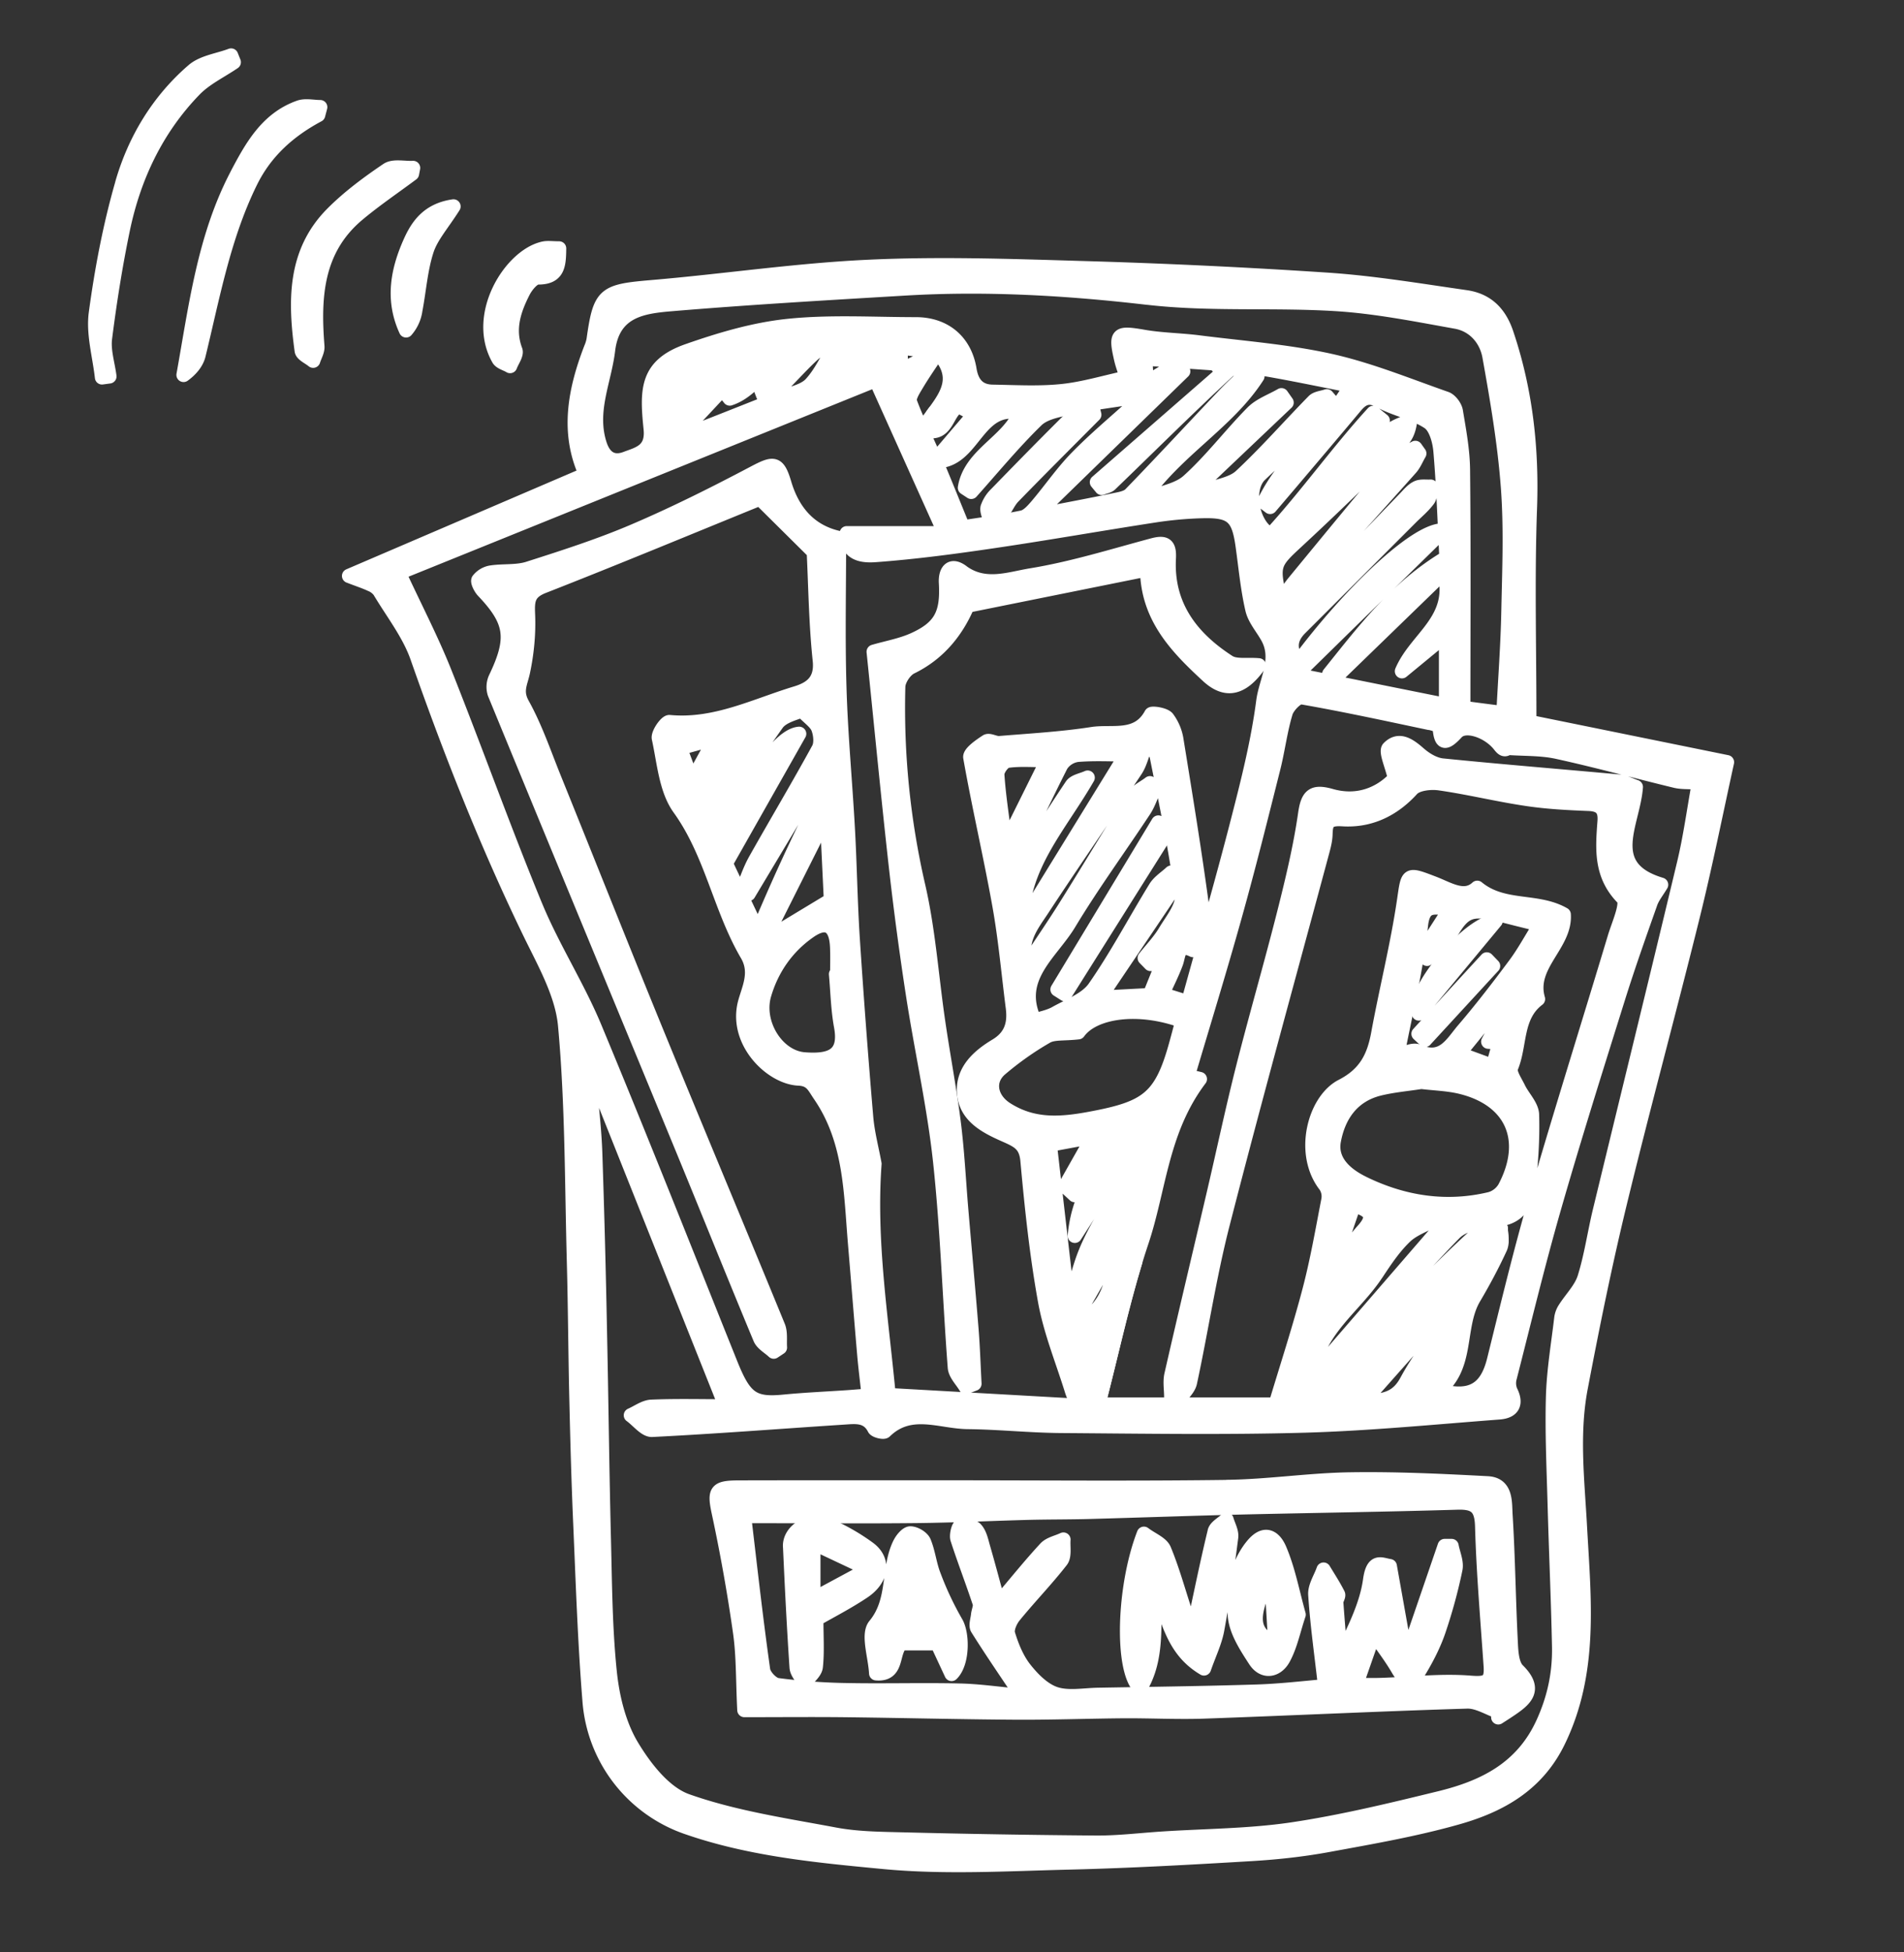
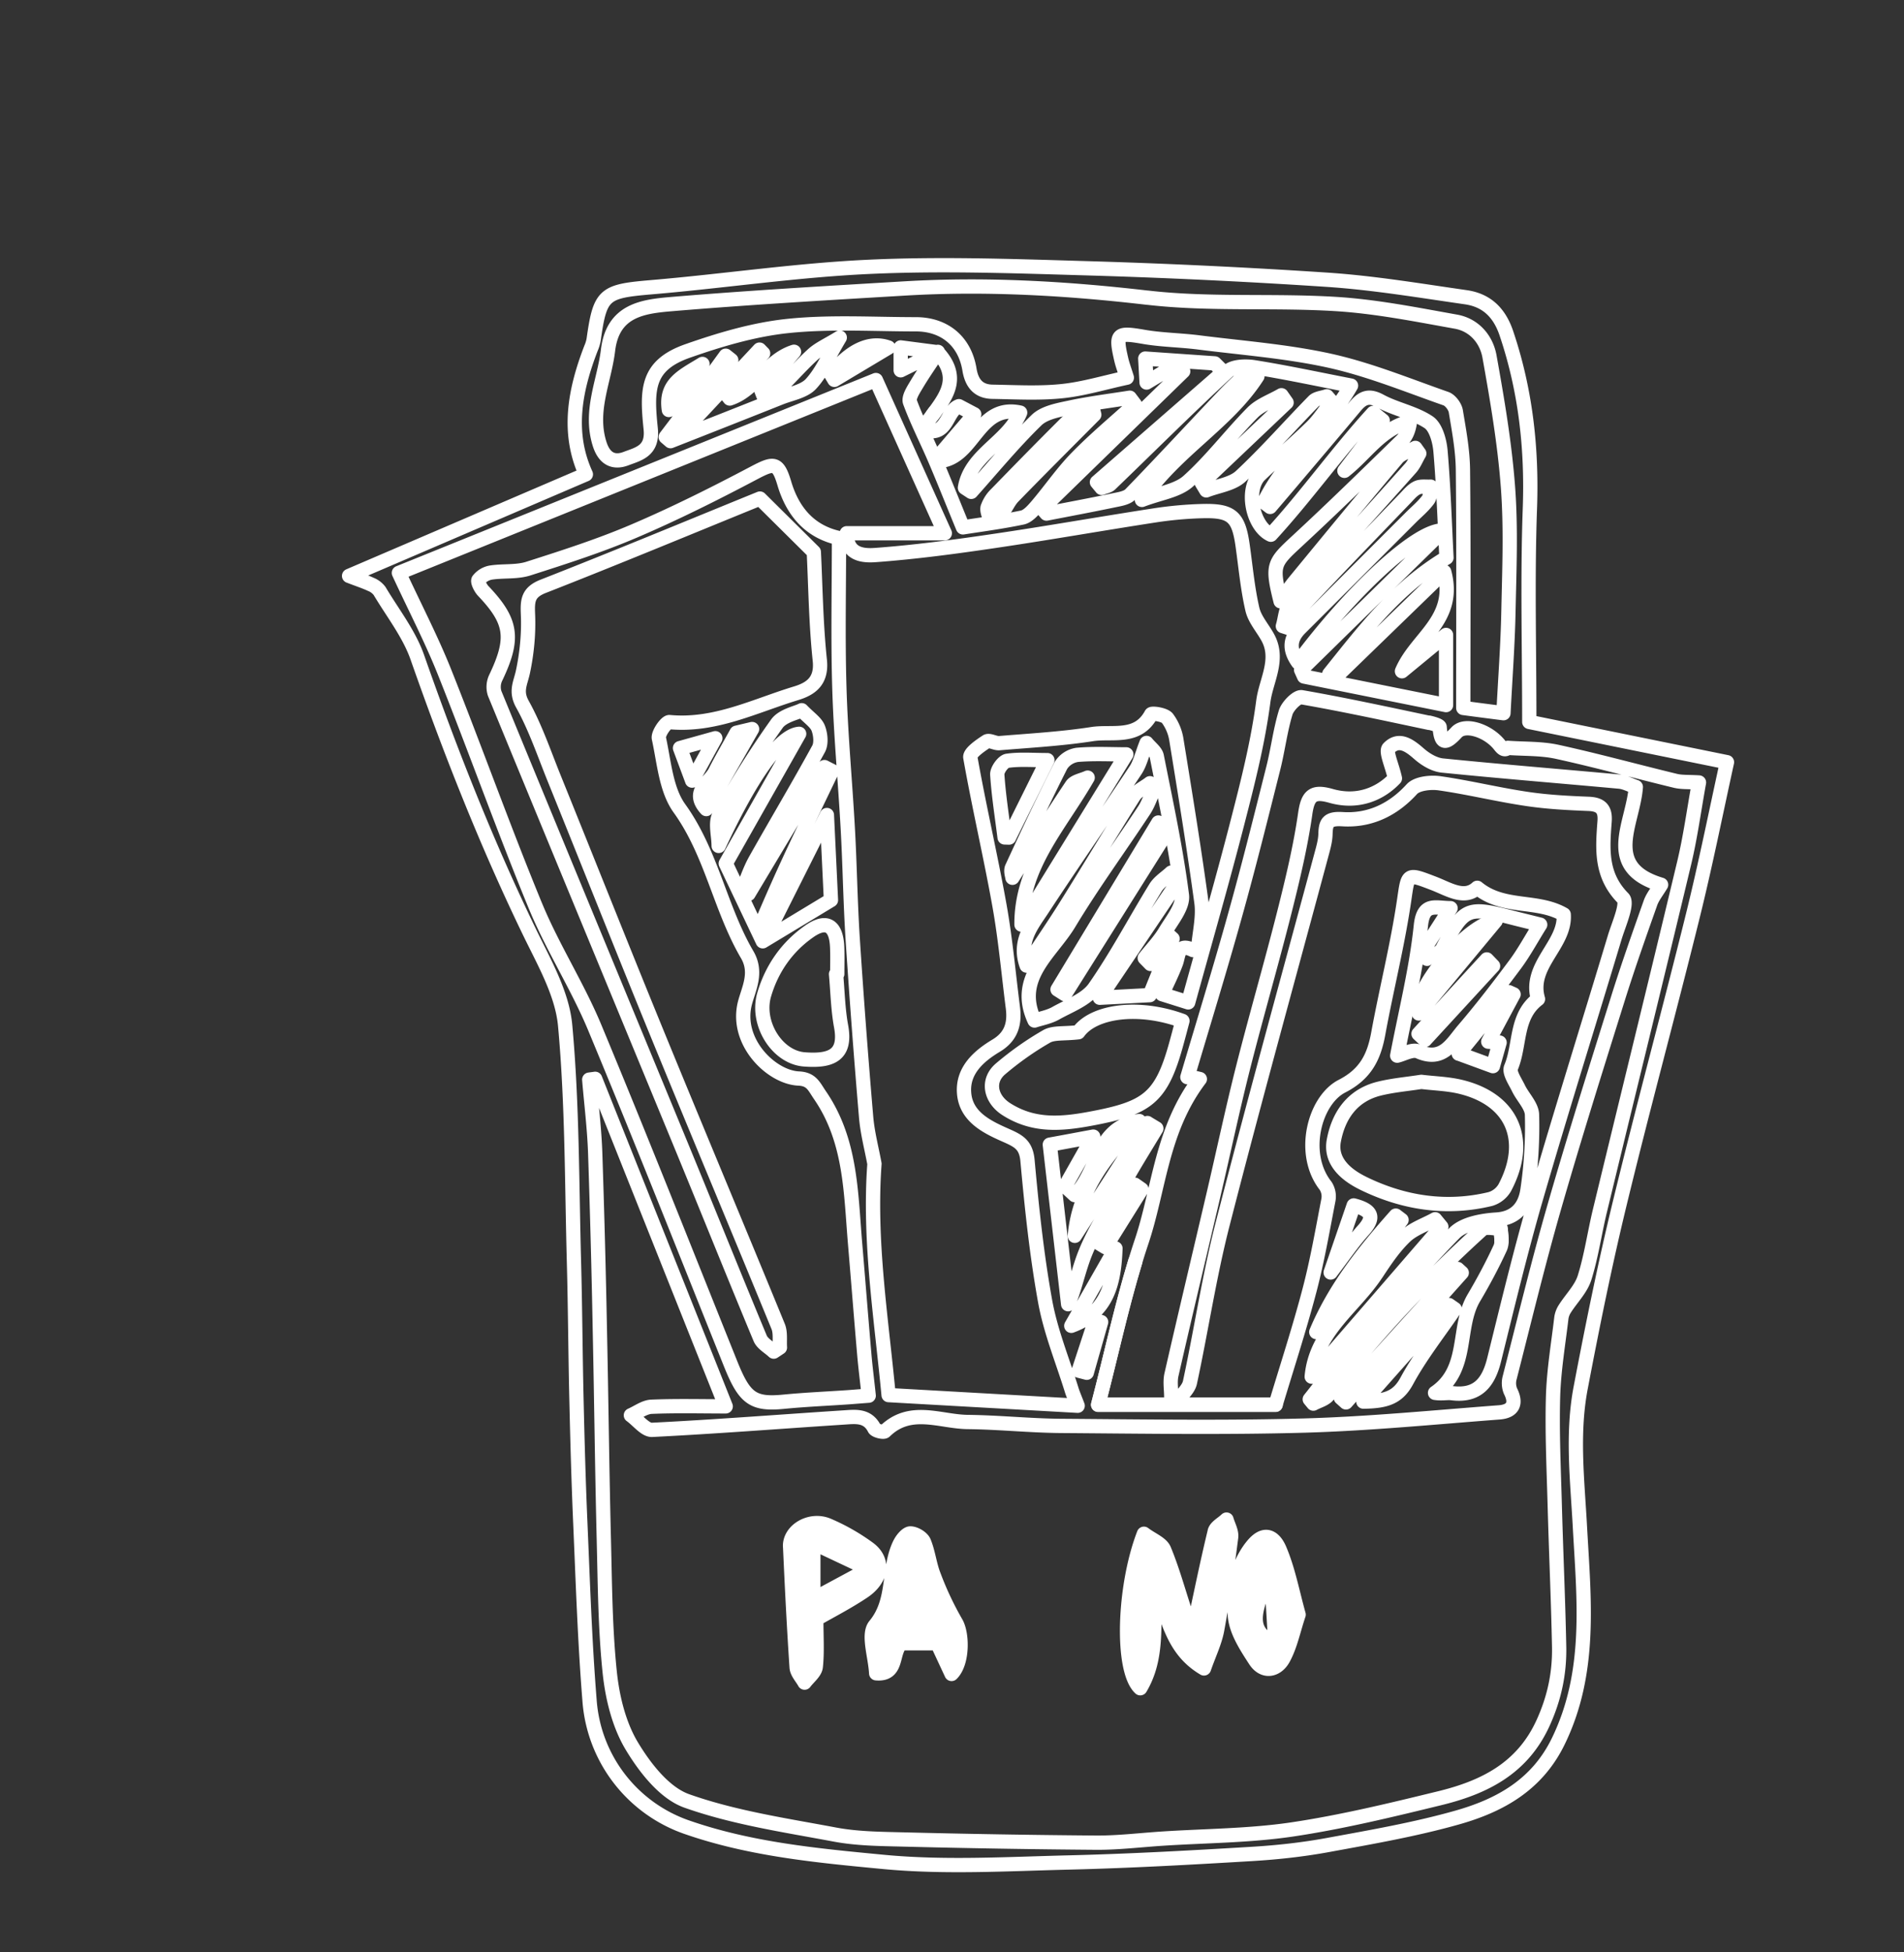
<svg xmlns="http://www.w3.org/2000/svg" width="40" height="41" fill="none">
  <rect width="100%" height="100%" fill="#333333" stroke="none" />
-   <path fill="#fff" d="m31.477 25.796.053.001-.053-.001Z" />
-   <path stroke="#fff" stroke-linejoin="round" stroke-miterlimit="10" stroke-width=".3" d="m31.53 25.797-.053-.001.053.001Zm0 0Z" />
  <path fill="#fff" stroke="#fff" stroke-linejoin="round" stroke-miterlimit="10" stroke-width=".3" d="M23.85 26.488c-.3.99-.517 2.008-.78 3.01H26.8h-3.728c.262-1.002.479-2.02.78-3.01ZM31.54 25.954l-.009-.105.009.105ZM31.544 26.058c0-.034-.002-.069-.005-.104.003.035.006.07.005.104ZM19.633 8.657l-.041.056c.013-.02.028-.038.041-.056Z" />
-   <path fill="#fff" d="m19.697 7.397.002.001-.002-.001h-.007.007Z" />
  <path stroke="#fff" stroke-linejoin="round" stroke-miterlimit="10" stroke-width=".3" d="m19.697 7.397.002.001-.002-.001Zm0 0 .008-.008m-.008.008h-.007.007Z" />
-   <path fill="#fff" d="M13.704 6.03c-1.015.086-1.095.133-1.231 1.1a.79.79 0 0 1-.054.179c-.341.881-.512 1.772-.11 2.652l-4.974 2.133c.203.078.333.12.455.177a.426.426 0 0 1 .185.139c.274.46.62.898.794 1.395.688 1.963 1.448 3.893 2.355 5.767.306.633.689 1.292.75 1.965.151 1.646.14 3.308.185 4.963.026.968.03 1.938.053 2.907.02.87.044 1.74.082 2.61.053 1.23.093 2.46.192 3.686a3.05 3.05 0 0 0 2.023 2.661c1.342.471 2.757.603 4.151.736 1.29.123 2.6.043 3.9.012 1.275-.031 2.548-.102 3.822-.178.541-.032 1.085-.091 1.618-.189.914-.168 1.834-.327 2.726-.58.887-.253 1.664-.681 2.11-1.594.71-1.455.54-2.984.457-4.5-.053-.98-.17-1.959.016-2.93.247-1.298.51-2.594.822-3.878.49-2.018 1.036-4.02 1.535-6.036.267-1.08.485-2.173.716-3.221l-4.153-.845c0-1.543-.04-3.008.012-4.468.047-1.27-.088-2.495-.495-3.699-.148-.434-.418-.69-.85-.752-.969-.139-1.937-.302-2.911-.367a137.707 137.707 0 0 0-5.21-.246c-1.474-.044-2.954-.094-4.426-.025-1.518.07-3.028.297-4.545.426Zm-2.455 12.994c-.668-1.622-1.258-3.277-1.908-4.908-.273-.685-.616-1.343-.96-2.085l10.021-4.05 1.448 3.217h-2.06c-.007.471.375.475.615.457.83-.062 1.656-.172 2.48-.294 1.122-.165 2.238-.363 3.357-.535a7.95 7.95 0 0 1 1.024-.093c.616-.015.756.118.841.725.063.446.103.897.204 1.334.048.213.216.396.325.596.251.46-.036.9-.094 1.334-.11.847-.321 1.685-.535 2.515-.327 1.274-.693 2.538-1.044 3.813l-.547-.172c.096-.212.204-.424.288-.646.066-.175.038-.438.36-.281.017.008.112-.079.117-.127.031-.29.098-.59.06-.873-.155-1.138-.34-2.27-.524-3.404a1.023 1.023 0 0 0-.193-.466c-.061-.076-.322-.111-.338-.081-.287.53-.815.35-1.24.416-.646.1-1.3.136-1.95.19-.09.008-.211-.072-.268-.035-.136.088-.358.242-.342.334.184 1.04.426 2.07.612 3.109.127.71.19 1.43.282 2.147.043.337-.033.607-.352.798-.372.223-.709.526-.673.994.037.5.482.714.874.887.264.117.427.195.458.53.09.99.194 1.983.371 2.96.116.637.369 1.25.561 1.871.022.07.052.136.122.32l-3.972-.224c-.153-1.62-.416-3.234-.297-4.856-.06-.326-.147-.65-.175-.979a192.98 192.98 0 0 1-.282-3.743c-.05-.77-.06-1.543-.103-2.313-.054-.985-.148-1.968-.177-2.953-.032-1.044-.008-2.089-.008-3.153-.579-.126-.961-.52-1.147-1.144-.136-.46-.225-.443-.648-.22-.82.433-1.653.85-2.507 1.215-.722.309-1.475.55-2.225.79-.246.078-.526.043-.786.083a.428.428 0 0 0-.26.154c-.026.036.042.172.099.232.608.639.658.996.26 1.828a.447.447 0 0 0-.02.324c1.297 3.154 2.603 6.304 3.903 9.456.561 1.36 1.109 2.728 1.675 4.087.047.113.188.187.285.279l.13-.086c-.01-.148.016-.311-.037-.442-.845-2.06-1.707-4.112-2.551-6.172-.728-1.777-1.435-3.56-2.155-5.34-.212-.524-.394-1.066-.667-1.557-.15-.27-.042-.435.009-.669.085-.395.125-.81.108-1.213-.013-.296-.002-.467.323-.594 1.543-.604 3.072-1.24 4.55-1.841l1.132 1.122c.035.706.044 1.495.126 2.275.045.43-.182.596-.499.692-.87.264-1.703.695-2.66.605-.068-.006-.243.242-.222.34.11.502.149 1.08.432 1.472.679.943.852 2.096 1.422 3.07.22.374.035.711-.045 1.014-.213.812.547 1.562 1.127 1.589.272.012.32.163.451.354.653.954.644 2.048.736 3.124.065.77.125 1.54.192 2.31.023.277.06.554.093.872l-.426.033c-.452.031-.904.05-1.356.094-.645.063-.824-.063-1.115-.786-.948-2.361-1.883-4.728-2.861-7.077-.364-.872-.884-1.677-1.244-2.55v.001ZM15.246 7.47l.117.093-.91.996-.06.082-.03.04-.145.313.098.102 1.64-1.754c.026.026.05.053.076.078l-.78.85.079.099c.544-.179.777-.8 1.35-.982l-.687.81.04.104c.092-.026.21-.025.273-.084.263-.248.5-.526.766-.77.137-.126.318-.203.569-.358-.24.4-.378.727-.604.972-.146.159-.42.203-.639.29-.77.306-1.54.61-2.312.913a10.93 10.93 0 0 0-.101-.087c.126-.165.25-.33.377-.495l.022-.048.069-.075.792-1.089Zm-1.194 1.14c-.082-.55.272-.702.706-.967l-.706.966Zm5.651-1.22-.005.008c.458.495.222.872-.065 1.26a2.503 2.503 0 0 1-.041.056l-.044.06c-.06.079-.118.16-.17.243.538.195.488-.381.767-.486l.322.17-.74.869.097.099c.648-.14.756-1.191 1.607-1.003-.254.617-1.046.882-1.159 1.577.044.029.088.057.131.087.454-.506.886-1.032 1.37-1.504.163-.159.451-.212.692-.263.419-.09.846-.143 1.27-.21l.106.14c-.409.371-.835.725-1.22 1.12-.303.31-.55.674-.833 1.006-.086.1-.194.225-.31.25-.45.094-.907.153-1.248.207-.214-.522-.394-.974-.585-1.421-.173-.405-.376-.799-.528-1.212-.034-.094.072-.255.14-.37.137-.23.292-.45.44-.673l-.002-.002h-.006l-.767.38v-.48l.767.1.014-.008Zm4.385.643-.028-.503 1.46.101.181.18-2.656 2.315.099.12c.062-.026.14-.036.184-.08.82-.79 1.626-1.594 2.462-2.367.117-.108.38-.116.564-.086.67.107 1.334.25 2.029.385-.52.907-1.39 1.53-1.827 2.45l.127.097.403-.473c.464-.548.93-1.095 1.39-1.645.15-.177.283-.234.52-.106.324.176.714.244 1.017.446.154.103.232.396.25.61.065.764.089 1.532.125 2.234-1.061.635-1.747 1.553-2.462 2.442l.096.104 2.319-2.248c.27 1.006-.587 1.377-.888 2.087l.926-.762v1.473l-2.982-.6-.063-.14 2.987-2.927c-.554-.03-1.964 1.31-3.05 2.771-.19-.265-.184-.495.046-.723.775-.772 1.549-1.547 2.323-2.321.123-.123.26-.235.362-.373.05-.067.038-.18.055-.274-.098.006-.207-.015-.288.025-.095.045-.17.138-.246.217-.712.74-1.427 1.478-2.13 2.227-.134.142-.219.33-.326.497l-.116-.037c.05-.166.055-.372.16-.492.83-.95 1.682-1.883 2.523-2.826.077-.087.122-.205.183-.308l-.083-.117c-.13.07-.296.111-.384.216-.73.861-1.445 1.734-2.162 2.605-.09.109-.164.23-.285.4-.188-.757-.153-.8.33-1.248.753-.696 1.485-1.412 2.219-2.128.097-.095.148-.237.17-.4-.613.154-.916.672-1.378 1.036l.804-1.056a44.187 44.187 0 0 0-.198-.16c-.75.82-1.396 1.734-2.152 2.558-.384-.176-.544-.954-.228-1.258.355-.341.733-.658 1.085-1.002.16-.156.282-.352.421-.53-.033-.04-.067-.078-.101-.117-.094.033-.215.04-.277.103-.513.523-.997 1.077-1.532 1.576-.178.166-.48.202-.724.297l-.093-.154 1.78-1.69-.108-.154c-.204.119-.445.201-.606.363-.463.468-.863 1.001-1.35 1.44-.229.206-.603.252-.975.395.709-1.045 1.796-1.615 2.426-2.596l-.142-.141c-.185.18-.376.353-.554.54-.657.692-1.306 1.393-1.97 2.078-.08.083-.236.103-.361.13-.467.097-.936.185-1.404.276l-.09-.103 2.962-2.884-.115-.158-.654.393Zm-5.423-.735-1.136.679-.072-.121c.415-.508.818-.694 1.208-.558Zm5.44 16.287.188.113c-.21.35-.427.696-.628 1.05-.327.576-.724 1.13-.932 1.748-.107.316-.182.646-.293.892l-.385-3.35c.33-.06.61-.113.912-.169l-.59 1.042.201.186c.505-.488.453-1.436 1.355-1.555-.67.704-1.265 1.406-1.353 2.41l1.525-2.368Zm-.264 1.294.14.098-.758 1.213-.146-.089.764-1.221Zm-1.335 2.963.928-1.624c-.026.693-.15 1.338-.928 1.624Zm.504-.118.123.039-.302 1.065-.169-.044.348-1.06Zm-1.868-4.431c-.333-.212-.416-.596-.123-.846.3-.255.627-.487.968-.682.147-.085.36-.052.667-.088.315-.44 1.252-.58 2.187-.238-.042.158-.084.318-.128.477-.315 1.15-.615 1.356-1.809 1.578-.634.118-1.202.156-1.762-.201Zm1.038-2.015c-.146.081-.32.111-.446.153-.42-.9.348-1.412.728-2.044.488-.81 1.05-1.577 1.572-2.368.092-.139.144-.305.215-.459l-.09-.112c-.114.089-.267.155-.34.27-.478.754-.934 1.521-1.408 2.278-.261.418-.542.826-.843 1.282-.18-.5.1-.839.319-1.17.646-.985 1.319-1.954 1.971-2.936.092-.14.128-.314.229-.57.079.098.195.18.215.279.193.97.402 1.938.528 2.917.031.238-.208.524-.353.768-.119.198-.284.369-.428.552l.122.125.388-.598.075.068-.48 1.185-1.049.055 1.672-2.48-.171-.148c-.112.105-.253.191-.33.316-.43.699-.813 1.43-1.28 2.1-.174.249-.531.377-.817.537Zm.336-4.782c-.429.64-.837 1.295-1.246 1.937-.003-.035-.043-.142-.009-.215.333-.72.67-1.44 1.029-2.147a.49.49 0 0 1 .344-.219c.351-.03.707-.01 1.028-.01l-2.202 3.575c-.007-1.229.8-2.063 1.39-3.087-.114.053-.274.076-.334.166Zm-1.318 1.093-.093-.003c-.055-.44-.125-.878-.154-1.319-.007-.096.123-.277.21-.29.26-.038.533-.014.843-.014l-.807 1.626h.001Zm-6.1.175c0-.22-.08-.485.014-.652.368-.658.77-1.3 1.208-1.913.12-.17.405-.224.523-.284.158.164.297.252.346.375.05.128.07.322.009.435-.431.788-.892 1.56-1.332 2.342-.114.204-.186.43-.279.647l.138.058 1.595-2.663.159.081c-.282.59-.569 1.176-.845 1.768-.209.449-.41.902-.604 1.358-.035.084-.014.192.08.313l1.262-2.513.085 1.786-1.433.865-.777-1.634 1.542-2.723c-.408.032-1.02.914-1.691 2.354Zm-.073-1.559c.128-.255.274-.502.449-.818l.326-.077-.962 1.68c-.334-.369.066-.545.187-.785Zm-.485.187-.254-.682.742-.207-.488.89v-.001Zm2.456 3.17c.363-.256.571-.136.591.325.008.19.002.379.002.567l-.025.003c.033.365.04.736.106 1.095.111.604-.2.74-.775.695-.575-.046-1.017-.763-.84-1.362.158-.538.474-.996.941-1.323Zm13.028-4.386c.08.018.218.057.221.093.027.366.124.36.355.11.18-.196.668-.034.906.27.048.06.096.12.172.056.347.025.703.01 1.039.084.831.182 1.653.408 2.48.608.135.033.279.021.496.035-.105.58-.18 1.14-.31 1.686-.583 2.438-1.182 4.873-1.772 7.31-.113.466-.179.948-.322 1.404-.075.238-.276.434-.415.653a.483.483 0 0 0-.072.191c-.065.55-.159 1.1-.175 1.653-.021.75.014 1.502.035 2.251.027 1.001.073 2.002.093 3.003.01.557-.1 1.08-.34 1.605-.439.958-1.247 1.35-2.175 1.576-1.026.25-2.056.5-3.098.655-.901.133-1.822.133-2.734.193-.46.03-.92.087-1.381.084a230 230 0 0 1-4.094-.068c-.468-.011-.942-.017-1.398-.103-1.045-.196-2.112-.353-3.106-.705-.469-.166-.878-.692-1.155-1.152-.267-.443-.405-1.003-.462-1.526-.098-.926-.103-1.862-.126-2.795-.037-1.454-.052-2.91-.083-4.363a255.191 255.191 0 0 0-.099-3.774c-.018-.514-.082-1.026-.125-1.538.041-.006.083-.01.124-.017l2.743 6.879c-.518 0-1.04-.014-1.561.008-.146.007-.287.116-.431.179.149.107.302.313.445.306 1.344-.067 2.687-.173 4.03-.26.237-.015.495-.054.64.232.025.047.192.087.222.057.533-.52 1.157-.2 1.741-.194.654.007 1.306.077 1.959.082 1.703.012 3.408.04 5.11-.007 1.367-.039 2.73-.174 4.095-.277.276-.021.376-.172.237-.447a.44.44 0 0 1-.016-.285c.303-1.185.59-2.375.927-3.549.423-1.473.884-2.934 1.342-4.396.212-.679.45-1.35.687-2.02.044-.126.135-.236.224-.384-1.234-.369-.587-1.278-.531-2.052-.115-.039-.227-.102-.345-.113-1.239-.114-2.48-.213-3.717-.338-.172-.017-.355-.127-.489-.244-.204-.179-.422-.34-.638-.123-.072.072.065.353.128.636-.308.325-.777.53-1.345.368-.373-.105-.485-.014-.54.378-.1.696-.266 1.385-.438 2.068-.276 1.092-.591 2.173-.868 3.265-.224.884-.412 1.777-.62 2.665-.295 1.26-.596 2.52-.884 3.782-.033.147-.004.308-.004.462.044.028.088.054.133.081.09-.127.23-.243.26-.383.238-1.106.405-2.229.686-3.323.675-2.63 1.401-5.247 2.106-7.869.027-.104.052-.213.055-.32.006-.243.049-.336.36-.316.563.035 1.054-.191 1.454-.63.11-.121.394-.151.583-.124.611.087 1.213.236 1.825.327.43.065.87.088 1.306.105.258.01.355.114.336.367-.043.575-.09 1.129.388 1.613.108.11-.09.544-.174.821-.549 1.825-1.122 3.642-1.653 5.472-.326 1.123-.6 2.263-.881 3.399-.119.482-.35.773-.892.703-.098-.012-.202.016-.35-.006.728-.496.445-1.372.817-1.998.201-.34.388-.69.553-1.048a.337.337 0 0 0 .026-.14 1.35 1.35 0 0 0-.005-.105l-.009-.106-.002-.052-.052-.001c-.125-.008-.273-.041-.34.017a27.386 27.386 0 0 0-3.235 3.483c-.068.086-.205.119-.31.176l-.075-.091c.265-.332.517-.675.796-.995.736-.841 1.46-1.694 2.241-2.493.194-.198.58-.267.883-.286.424-.026.602-.288.652-.61a9.011 9.011 0 0 0 .097-1.589c-.004-.189-.194-.37-.286-.562-.068-.141-.199-.328-.155-.432.2-.475.088-1.077.567-1.438-.208-.71.583-1.137.54-1.776-.563-.324-1.267-.108-1.816-.56-.273.253-.602.027-.92-.094-.57-.218-.532-.208-.62.381-.138.93-.37 1.847-.54 2.774-.09.492-.266.85-.763 1.105-.579.297-.873 1.42-.343 2.092a.409.409 0 0 1 .059.296c-.124.64-.235 1.283-.401 1.912-.212.804-.471 1.596-.71 2.392H23.07c.262-1.003.479-2.021.78-3.01.043-.142.088-.283.135-.423.37-1.108.413-2.34 1.222-3.409.005.002-.055-.015-.117-.026-.045-.008-.091-.01-.145-.014.337-1.137.684-2.261 1-3.395.287-1.025.544-2.058.804-3.09.098-.388.145-.791.261-1.173.041-.134.241-.337.336-.32.897.156 1.787.35 2.678.538v-.004ZM28.276 29.45a17.42 17.42 0 0 1-.107-.096l2.452-2.706.088.08-2.432 2.722h-.001Zm2.164-2.044.122.085c-.34.5-.72.978-1.007 1.507-.188.348-.43.43-.913.436l1.798-2.028Zm-1.116-1.878.12.091-1.791 2.354c.394-.938 1.013-1.706 1.67-2.445Zm-1.369 1.194.484-1.408c.409.105.433.264.196.527-.221.246-.408.524-.68.88Zm.963.022c.179-.272.364-.549.597-.773.17-.165.42-.247.635-.366l.13.158-2.723 3.147c.086-.958.894-1.455 1.36-2.166Zm-.289-1.9c-.318-.157-.691-.437-.608-.888.098-.53.39-.956.956-1.095.284-.07.58-.095.883-.142.278.034.566.04.839.108 1.075.266 1.442 1.118.913 2.116a.522.522 0 0 1-.3.236c-.934.226-1.84.08-2.684-.335h.001Zm1.677-4.926c.443-.848.515-.888 1.41-.66.19.049.382.095.641.16-.188.3-.338.581-.526.834-.35.47-.708.936-1.089 1.38-.237.278-.432.677-.945.449-.122-.055-.32.06-.444.088.176-.925.403-1.82.497-2.728.052-.499.302-.37.624-.369-.224.35-.413.641-.601.933l.107.13c.112-.072.274-.116.327-.218v.001Zm.34 2.21 1.052-1.292.1.045-.532.994.238.019-.14.495-.718-.263v.001ZM24.108 6.251c1.31.152 2.648.051 3.968.134.842.053 1.678.221 2.511.37.385.069.64.37.705.732.163.909.319 1.824.388 2.743.065.863.028 1.734.01 2.601-.014.703-.067 1.405-.105 2.146-.282-.036-.548-.07-.844-.11 0-1.687.01-3.342-.007-4.997-.004-.413-.082-.826-.15-1.236-.017-.098-.116-.23-.207-.262-.803-.281-1.598-.608-2.425-.793-.904-.201-1.838-.27-2.76-.387-.386-.05-.78-.052-1.163-.118-.562-.097-.6-.072-.472.48.024.103.062.203.116.377-.471.101-.913.237-1.363.283-.482.05-.972.021-1.46.013-.295-.005-.436-.179-.483-.467-.098-.595-.524-.95-1.126-.95-.895 0-1.798-.057-2.684.035-.714.074-1.426.285-2.108.524-.862.302-.865.804-.779 1.633.049.47-.256.529-.519.629-.253.096-.455.012-.556-.314-.215-.691.1-1.311.179-1.964.102-.843.738-.917 1.344-.968 1.625-.136 3.254-.23 4.883-.327 1.707-.102 3.403-.004 5.107.194v-.001Z" />
  <path stroke="#fff" stroke-linejoin="round" stroke-miterlimit="10" stroke-width=".3" d="M19.69 7.396a.02.02 0 0 0 .005.001l.002.002c-.148.223-.303.444-.44.674-.068.114-.174.275-.14.37.152.412.355.806.528 1.211.191.447.37.899.585 1.421.341-.054.798-.113 1.248-.207.116-.025.224-.15.31-.25.282-.332.53-.696.833-1.006.385-.395.811-.749 1.22-1.12l-.106-.14c-.424.067-.851.12-1.27.21-.241.051-.53.104-.691.263-.485.472-.918.998-1.37 1.504l-.132-.087c.113-.695.905-.96 1.16-1.577-.852-.188-.96.864-1.608 1.003l-.097-.1.74-.868-.322-.17c-.28.105-.229.681-.768.486.053-.083.111-.164.17-.243l.045-.06.041-.056c.287-.388.523-.765.065-1.26l.005-.008-.014.007Zm0 0-.768.38v-.48l.767.1ZM13.703 6.03c-1.015.086-1.095.133-1.231 1.1a.79.79 0 0 1-.054.179c-.341.881-.512 1.772-.11 2.652l-4.974 2.133c.203.078.333.12.455.177a.426.426 0 0 1 .185.139c.274.46.62.898.794 1.395.688 1.963 1.448 3.893 2.355 5.767.306.633.689 1.292.75 1.965.151 1.646.14 3.308.185 4.963.026.968.03 1.938.053 2.907.02.87.044 1.74.082 2.61.053 1.23.093 2.46.192 3.686a3.05 3.05 0 0 0 2.023 2.661c1.342.471 2.757.603 4.151.736 1.29.123 2.6.043 3.9.012 1.275-.031 2.548-.102 3.822-.178.541-.032 1.085-.091 1.618-.189.914-.168 1.834-.327 2.726-.58.887-.253 1.664-.681 2.11-1.594.71-1.455.54-2.984.457-4.5-.053-.98-.17-1.959.016-2.93.247-1.298.51-2.594.822-3.878.49-2.018 1.036-4.02 1.535-6.036.267-1.08.485-2.173.716-3.221l-4.153-.845c0-1.543-.04-3.008.012-4.468.047-1.27-.088-2.495-.495-3.699-.148-.434-.418-.69-.85-.752-.969-.139-1.937-.302-2.911-.367a137.707 137.707 0 0 0-5.21-.246c-1.474-.044-2.954-.094-4.426-.025-1.518.07-3.028.297-4.545.426Zm-2.455 12.994c-.668-1.622-1.258-3.277-1.908-4.908-.273-.685-.616-1.343-.96-2.085l10.021-4.05 1.448 3.217h-2.06c-.007.471.375.475.615.457.83-.062 1.656-.172 2.48-.294 1.122-.165 2.238-.363 3.357-.535a7.95 7.95 0 0 1 1.024-.093c.616-.015.756.118.841.725.063.446.103.897.204 1.334.048.213.216.396.325.596.251.46-.036.9-.094 1.334-.11.847-.321 1.685-.535 2.515-.327 1.274-.693 2.538-1.044 3.813l-.547-.172c.096-.212.204-.424.288-.646.066-.175.038-.438.36-.281.017.008.112-.079.117-.127.031-.29.098-.59.06-.873-.155-1.138-.34-2.27-.524-3.404a1.023 1.023 0 0 0-.193-.466c-.061-.076-.322-.111-.338-.081-.287.53-.815.35-1.24.416-.646.1-1.3.136-1.95.19-.09.008-.211-.072-.268-.035-.136.088-.358.242-.342.334.184 1.04.426 2.07.612 3.109.127.71.19 1.43.282 2.147.043.337-.033.607-.352.798-.372.223-.709.526-.673.994.037.5.482.714.874.887.264.117.427.195.458.53.09.99.194 1.983.371 2.96.116.637.369 1.25.561 1.871.022.07.052.136.122.32l-3.972-.224c-.153-1.62-.416-3.234-.297-4.856-.06-.326-.147-.65-.175-.979a192.98 192.98 0 0 1-.282-3.743c-.05-.77-.06-1.543-.103-2.313-.054-.985-.148-1.968-.177-2.953-.032-1.044-.008-2.089-.008-3.153-.579-.126-.961-.52-1.147-1.144-.136-.46-.225-.443-.648-.22-.82.433-1.653.85-2.507 1.215-.722.309-1.475.55-2.225.79-.246.078-.526.043-.786.083a.428.428 0 0 0-.26.154c-.026.036.042.172.099.232.608.639.658.996.26 1.828a.447.447 0 0 0-.02.324c1.297 3.154 2.603 6.304 3.903 9.456.561 1.36 1.109 2.728 1.675 4.087.047.113.188.187.285.279l.13-.086c-.01-.148.016-.311-.037-.442-.845-2.06-1.707-4.112-2.551-6.172-.728-1.777-1.435-3.56-2.155-5.34-.212-.524-.394-1.066-.667-1.557-.15-.27-.042-.435.009-.669.085-.395.125-.81.108-1.213-.013-.296-.002-.467.323-.594 1.543-.604 3.072-1.24 4.55-1.841l1.132 1.122c.035.706.044 1.495.126 2.275.045.43-.182.596-.499.692-.87.264-1.703.695-2.66.605-.068-.006-.243.242-.222.34.11.502.149 1.08.432 1.472.679.943.852 2.096 1.422 3.07.22.374.035.711-.045 1.014-.213.812.547 1.562 1.127 1.589.272.012.32.163.451.354.653.954.644 2.048.736 3.124.065.77.125 1.54.192 2.31.023.277.06.554.093.872l-.426.033c-.452.031-.904.05-1.356.094-.645.063-.824-.063-1.115-.786-.948-2.361-1.883-4.728-2.861-7.077-.364-.872-.884-1.677-1.244-2.55v.001ZM15.246 7.47l.117.093-.91.996-.06.082-.03.04-.145.313.098.102 1.64-1.754c.026.026.05.053.076.078l-.78.85.079.099c.544-.179.777-.8 1.35-.982l-.687.81.04.104c.092-.026.21-.025.273-.084.263-.248.5-.526.766-.77.137-.126.318-.203.569-.358-.24.4-.378.727-.604.972-.146.159-.42.203-.639.29-.77.306-1.54.61-2.312.913a10.93 10.93 0 0 0-.101-.087c.126-.165.25-.33.377-.495l.022-.048.069-.075.792-1.089Zm-1.194 1.14c-.082-.55.272-.702.706-.967l-.706.966Zm10.036-.577-.028-.503 1.46.101.181.18-2.656 2.315.099.12c.062-.026.14-.036.184-.08.82-.79 1.626-1.594 2.462-2.367.117-.108.38-.116.564-.086.67.107 1.334.25 2.029.385-.52.907-1.39 1.53-1.827 2.45l.127.097.403-.473c.464-.548.93-1.095 1.39-1.645.15-.177.283-.234.52-.106.324.176.714.244 1.017.446.154.103.232.396.25.61.065.764.089 1.532.125 2.234-1.061.635-1.747 1.553-2.462 2.442l.096.104 2.319-2.248c.27 1.006-.587 1.377-.888 2.087l.926-.762v1.473l-2.982-.6-.063-.14 2.987-2.927c-.554-.03-1.964 1.31-3.05 2.771-.19-.265-.184-.495.046-.723.775-.772 1.549-1.547 2.323-2.321.123-.123.26-.235.362-.373.05-.067.038-.18.055-.274-.098.006-.207-.015-.288.025-.095.045-.17.138-.246.217-.712.74-1.427 1.478-2.13 2.227-.134.142-.219.33-.326.497l-.116-.037c.05-.166.055-.372.16-.492.83-.95 1.682-1.883 2.523-2.826.077-.087.122-.205.183-.308l-.083-.117c-.13.07-.296.111-.384.216-.73.861-1.445 1.734-2.162 2.605-.09.109-.164.23-.285.4-.188-.757-.153-.8.33-1.248.753-.696 1.485-1.412 2.219-2.128.097-.095.148-.237.17-.4-.613.154-.916.672-1.378 1.036l.804-1.056a44.187 44.187 0 0 0-.198-.16c-.75.82-1.396 1.734-2.152 2.558-.384-.176-.544-.954-.228-1.258.355-.341.733-.658 1.085-1.002.16-.156.282-.352.421-.53-.033-.04-.067-.078-.101-.117-.094.033-.215.04-.277.103-.513.523-.997 1.077-1.532 1.576-.178.166-.48.202-.724.297l-.093-.154 1.78-1.69-.108-.154c-.204.119-.445.201-.606.363-.463.468-.863 1.001-1.35 1.44-.229.206-.603.252-.975.395.709-1.045 1.796-1.615 2.426-2.596l-.142-.141c-.185.18-.376.353-.554.54-.657.692-1.306 1.393-1.97 2.078-.08.083-.236.103-.361.13-.467.097-.936.185-1.404.276l-.09-.103 2.962-2.884-.115-.158-.654.393Zm-5.423-.735-1.136.679-.072-.121c.415-.508.818-.694 1.208-.558Zm5.44 16.287.188.113c-.21.35-.427.696-.628 1.05-.327.576-.724 1.13-.932 1.748-.107.316-.182.646-.293.892l-.385-3.35c.33-.06.61-.113.912-.169l-.59 1.042.201.186c.505-.488.453-1.436 1.355-1.555-.67.704-1.265 1.406-1.353 2.41l1.525-2.368Zm-.264 1.294.14.098-.758 1.213-.146-.089.764-1.221Zm-1.335 2.963.928-1.624c-.026.693-.15 1.338-.928 1.624Zm.504-.118.123.039-.302 1.065-.169-.044.348-1.06Zm-1.868-4.431c-.333-.212-.416-.596-.123-.846.3-.255.627-.487.968-.682.147-.085.36-.052.667-.088.315-.44 1.252-.58 2.187-.238-.042.158-.084.318-.128.477-.315 1.15-.615 1.356-1.809 1.578-.634.118-1.202.156-1.762-.201Zm1.038-2.015c-.146.081-.32.111-.446.153-.42-.9.348-1.412.728-2.044.488-.81 1.05-1.577 1.572-2.368.092-.139.144-.305.215-.459l-.09-.112c-.114.089-.267.155-.34.27-.478.754-.934 1.521-1.408 2.278-.261.418-.542.826-.843 1.282-.18-.5.1-.839.319-1.17.646-.985 1.319-1.954 1.971-2.936.092-.14.128-.314.229-.57.079.098.195.18.215.279.193.97.402 1.938.528 2.917.031.238-.208.524-.353.768-.119.198-.284.369-.428.552l.122.125.388-.598.075.068-.48 1.185-1.049.055 1.672-2.48-.171-.148c-.112.105-.253.191-.33.316-.43.699-.813 1.43-1.28 2.1-.174.249-.531.377-.817.537Zm.336-4.782c-.429.64-.837 1.295-1.246 1.937-.003-.035-.043-.142-.009-.215.333-.72.67-1.44 1.029-2.147a.49.49 0 0 1 .344-.219c.351-.03.707-.01 1.028-.01l-2.202 3.575c-.007-1.229.8-2.063 1.39-3.087-.114.053-.274.076-.334.166Zm-1.318 1.093-.093-.003c-.055-.44-.125-.878-.154-1.319-.007-.096.123-.277.21-.29.26-.038.533-.014.843-.014l-.807 1.626h.001Zm-6.1.175c0-.22-.08-.485.014-.652.368-.658.77-1.3 1.208-1.913.12-.17.405-.224.523-.284.158.164.297.252.346.375.05.128.07.322.009.435-.431.788-.892 1.56-1.332 2.342-.114.204-.186.43-.279.647l.138.058 1.595-2.663.159.081c-.282.59-.569 1.176-.845 1.768-.209.449-.41.902-.604 1.358-.035.084-.014.192.08.313l1.262-2.513.085 1.786-1.433.865-.777-1.634 1.542-2.723c-.408.032-1.02.914-1.691 2.354Zm-.073-1.559c.128-.255.274-.502.449-.818l.326-.077-.962 1.68c-.334-.369.066-.545.187-.785Zm-.485.187-.254-.682.742-.207-.488.89v-.001Zm2.456 3.17c.363-.256.571-.136.591.325.008.19.002.379.002.567l-.025.003c.033.365.04.736.106 1.095.111.604-.2.74-.775.695-.575-.046-1.017-.763-.84-1.362.158-.538.474-.996.941-1.323Zm13.028-4.386c.08.018.218.057.221.093.027.366.124.36.355.11.18-.196.668-.034.906.27.048.06.096.12.172.056.347.025.703.01 1.039.084.831.182 1.653.408 2.48.608.135.033.279.021.496.035-.105.58-.18 1.14-.31 1.686-.583 2.438-1.182 4.873-1.772 7.31-.113.466-.179.948-.322 1.404-.075.238-.276.434-.415.653a.483.483 0 0 0-.072.191c-.065.55-.159 1.1-.175 1.653-.021.75.014 1.502.035 2.251.027 1.001.073 2.002.093 3.003.01.557-.1 1.08-.34 1.605-.439.958-1.247 1.35-2.175 1.576-1.026.25-2.056.5-3.098.655-.901.133-1.822.133-2.734.193-.46.03-.92.087-1.381.084a230 230 0 0 1-4.094-.068c-.468-.011-.942-.017-1.398-.103-1.045-.196-2.112-.353-3.106-.705-.469-.166-.878-.692-1.155-1.152-.267-.443-.405-1.003-.462-1.526-.098-.926-.103-1.862-.126-2.795-.037-1.454-.052-2.91-.083-4.363a255.191 255.191 0 0 0-.099-3.774c-.018-.514-.082-1.026-.125-1.538.041-.006.083-.01.124-.017l2.743 6.879c-.518 0-1.04-.014-1.561.008-.146.007-.287.116-.431.179.149.107.302.313.445.306 1.344-.067 2.687-.173 4.03-.26.237-.015.495-.054.64.232.025.047.192.087.222.057.533-.52 1.157-.2 1.741-.194.654.007 1.306.077 1.959.082 1.703.012 3.408.04 5.11-.007 1.367-.039 2.73-.174 4.095-.277.276-.021.376-.172.237-.447a.44.44 0 0 1-.016-.285c.303-1.185.59-2.375.927-3.549.423-1.473.884-2.934 1.342-4.396.212-.679.45-1.35.687-2.02.044-.126.135-.236.224-.384-1.234-.369-.587-1.278-.531-2.052-.115-.039-.227-.102-.345-.113-1.239-.114-2.48-.213-3.717-.338-.172-.017-.355-.127-.489-.244-.204-.179-.422-.34-.638-.123-.072.072.065.353.128.636-.308.325-.777.53-1.345.368-.373-.105-.485-.014-.54.378-.1.696-.266 1.385-.438 2.068-.276 1.092-.591 2.173-.868 3.265-.224.884-.412 1.777-.62 2.665-.295 1.26-.596 2.52-.884 3.782-.033.147-.004.308-.004.462.044.028.088.054.133.081.09-.127.23-.243.26-.383.238-1.106.405-2.229.686-3.323.675-2.63 1.401-5.247 2.106-7.869.027-.104.052-.213.055-.32.006-.243.049-.336.36-.316.563.035 1.054-.191 1.454-.63.11-.121.394-.151.583-.124.611.087 1.213.236 1.825.327.43.065.87.088 1.306.105.258.01.355.114.336.367-.043.575-.09 1.129.388 1.613.108.11-.09.544-.174.821-.549 1.825-1.122 3.642-1.653 5.472-.326 1.123-.6 2.263-.881 3.399-.119.482-.35.773-.892.703-.098-.012-.202.016-.35-.006.728-.496.445-1.372.817-1.998.201-.34.388-.69.553-1.048a.337.337 0 0 0 .026-.14 1.35 1.35 0 0 0-.005-.105l-.009-.106-.002-.052-.052-.001c-.125-.008-.273-.041-.34.017a27.386 27.386 0 0 0-3.235 3.483c-.068.086-.205.119-.31.176l-.075-.091c.265-.332.517-.675.796-.995.736-.841 1.46-1.694 2.241-2.493.194-.198.58-.267.883-.286.424-.026.602-.288.652-.61a9.011 9.011 0 0 0 .097-1.589c-.004-.189-.194-.37-.286-.562-.068-.141-.199-.328-.155-.432.2-.475.088-1.077.567-1.438-.208-.71.583-1.137.54-1.776-.563-.324-1.267-.108-1.816-.56-.273.253-.602.027-.92-.094-.57-.218-.532-.208-.62.381-.138.93-.37 1.847-.54 2.774-.09.492-.266.85-.763 1.105-.579.297-.873 1.42-.343 2.092a.409.409 0 0 1 .059.296c-.124.64-.235 1.283-.401 1.912-.212.804-.471 1.596-.71 2.392H23.07c.262-1.003.479-2.021.78-3.01.043-.142.088-.283.135-.423.37-1.108.413-2.34 1.222-3.409.005.002-.055-.015-.117-.026-.045-.008-.091-.01-.145-.014.337-1.137.684-2.261 1-3.395.287-1.025.544-2.058.804-3.09.098-.388.145-.791.261-1.173.041-.134.241-.337.336-.32.897.156 1.787.35 2.678.538v-.004ZM28.276 29.45a17.42 17.42 0 0 1-.107-.096l2.452-2.706.088.08-2.432 2.722h-.001Zm2.164-2.044.122.085c-.34.5-.72.978-1.007 1.507-.188.348-.43.43-.913.436l1.798-2.028Zm-1.116-1.878.12.091-1.791 2.354c.394-.938 1.013-1.706 1.67-2.445Zm-1.369 1.194.484-1.408c.409.105.433.264.196.527-.221.246-.408.524-.68.88Zm.963.022c.179-.272.364-.549.597-.773.17-.165.42-.247.635-.366l.13.158-2.723 3.147c.086-.958.894-1.455 1.36-2.166Zm-.289-1.9c-.318-.157-.691-.437-.608-.888.098-.53.39-.956.956-1.095.284-.07.58-.095.883-.142.278.034.566.04.839.108 1.075.266 1.442 1.118.913 2.116a.522.522 0 0 1-.3.236c-.934.226-1.84.08-2.684-.335h.001Zm1.677-4.926c.443-.848.515-.888 1.41-.66.19.049.382.095.641.16-.188.3-.338.581-.526.834-.35.47-.708.936-1.089 1.38-.237.278-.432.677-.945.449-.122-.055-.32.06-.444.088.176-.925.403-1.82.497-2.728.052-.499.302-.37.624-.369-.224.35-.413.641-.601.933l.107.13c.112-.072.274-.116.327-.218v.001Zm.34 2.21 1.052-1.292.1.045-.532.994.238.019-.14.495-.718-.263v.001ZM24.108 6.251c1.31.152 2.648.051 3.968.134.842.053 1.678.221 2.511.37.385.069.64.37.705.732.163.909.319 1.824.388 2.743.065.863.028 1.734.01 2.601-.014.703-.067 1.405-.105 2.146-.282-.036-.548-.07-.844-.11 0-1.687.01-3.342-.007-4.997-.004-.413-.082-.826-.15-1.236-.017-.098-.116-.23-.207-.262-.803-.281-1.598-.608-2.425-.793-.904-.201-1.838-.27-2.76-.387-.386-.05-.78-.052-1.163-.118-.562-.097-.6-.072-.472.48.024.103.062.203.116.377-.471.101-.913.237-1.363.283-.482.05-.972.021-1.46.013-.295-.005-.436-.179-.483-.467-.098-.595-.524-.95-1.126-.95-.895 0-1.798-.057-2.684.035-.714.074-1.426.285-2.108.524-.862.302-.865.804-.779 1.633.049.47-.256.529-.519.629-.253.096-.455.012-.556-.314-.215-.691.1-1.311.179-1.964.102-.843.738-.917 1.344-.968 1.625-.136 3.254-.23 4.883-.327 1.707-.102 3.403-.004 5.107.194v-.001Z" />
  <path fill="#fff" d="m14.363 8.68.022-.047.068-.074-.069.074-.022.048h.001Z" />
  <path stroke="#fff" stroke-linejoin="round" stroke-miterlimit="10" stroke-width=".3" d="m14.385 8.633-.022.047v.001l.021-.048.07-.075-.069.075Zm0 0 .008.008" />
-   <path fill="#fff" stroke="#fff" stroke-linejoin="round" stroke-miterlimit="10" stroke-width=".3" d="M4.979 3.671c-.685 1.303-.863 2.756-1.123 4.202.155-.113.275-.256.315-.418.3-1.23.524-2.482 1.09-3.633.313-.64.811-1.081 1.423-1.408l.043-.164c-.147 0-.308-.04-.439.006-.68.24-1.005.836-1.31 1.415ZM2.569 3.85c-.256.888-.43 1.806-.554 2.722-.06.437.078.901.128 1.353l.155-.021c-.035-.267-.125-.54-.093-.798.097-.763.217-1.525.373-2.277.231-1.115.708-2.123 1.507-2.947.23-.237.548-.387.826-.576l-.056-.14c-.27.102-.593.14-.797.316-.732.632-1.226 1.452-1.49 2.368ZM8.138 3.567c-.407.275-.81.573-1.155.92-.809.813-.785 1.841-.644 2.877.01.08.157.141.24.211.031-.101.096-.205.088-.303-.083-1.04-.028-2.036.851-2.772.363-.304.757-.57 1.137-.853l.023-.12c-.183.01-.41-.047-.54.04ZM10.474 7.537c.04.073.16.1.242.15.04-.11.143-.244.112-.328-.168-.447-.034-.847.163-1.233.064-.126.206-.3.312-.3.423.001.439-.256.443-.609-.143 0-.238-.016-.325.003-.69.15-1.47 1.392-.947 2.317ZM8.623 5.075c-.266.592-.391 1.214-.092 1.863a.823.823 0 0 0 .195-.43c.08-.42.108-.856.24-1.258.097-.292.325-.542.561-.915-.529.076-.751.4-.904.74ZM25.774 31.228c-1.96.026-3.919.008-5.878.008-1.46 0-2.919-.002-4.378.002-.495.001-.515.078-.41.56.176.824.324 1.655.442 2.49.069.49.057.993.088 1.623.729 0 1.434-.007 2.14.001 1.178.014 2.357.044 3.536.052.768.005 1.537-.024 2.306-.03.564-.003 1.128.027 1.692.007 1.837-.065 3.673-.155 5.511-.21.225-.006.454.145.681.223l-.028.11c.079-.051.158-.101.235-.153.329-.22.585-.428.174-.835-.129-.127-.139-.406-.149-.619-.044-.885-.054-1.772-.109-2.657-.015-.254.018-.63-.376-.65-.96-.051-1.921-.097-2.88-.082-.866.012-1.73.148-2.596.158v.002Zm5.364.82c.027.98.113 1.96.18 2.938.022.333-.08.38-.428.352-.62-.05-1.25.027-1.875.047-.188.006-.375 0-.528 0l.377-1.078c.17.246.36.491.514.757.164.282.322.22.45.005.155-.26.295-.534.393-.819.144-.424.263-.858.354-1.297.032-.15-.05-.324-.08-.487h-.144l-.717 2.091-.139.004-.298-1.672c-.184-.028-.352-.15-.413.295-.077.553-.356 1.078-.62 1.632-.03-.389-.065-.778-.092-1.166-.003-.057.057-.131.037-.171-.09-.178-.2-.346-.303-.517-.061.176-.185.357-.173.528.04.615.127 1.227.206 1.922-.418.034-.923.096-1.43.112-1.112.035-2.225.049-3.337.068-.303.005-.63.07-.903-.02-.247-.082-.472-.31-.642-.525-.164-.208-.272-.475-.35-.732-.032-.108.047-.283.129-.383.32-.393.676-.758.987-1.158.077-.1.036-.292.048-.443-.126.06-.286.09-.374.184-.323.349-.621.72-.99 1.155-.12-.437-.218-.809-.325-1.178-.038-.133-.068-.286-.156-.38-.063-.069-.218-.077-.325-.06-.034.004-.082.187-.056.267.146.45.317.892.466 1.342.024.074-.025.17-.033.257-.01.096-.054.217-.012.283.276.442.572.871.936 1.417-.505-.046-.908-.107-1.312-.115-.787-.018-1.577.006-2.365-.009a12.78 12.78 0 0 1-1.46-.106c-.118-.016-.287-.196-.304-.319-.146-1.03-.262-2.064-.384-3.097-.003-.026.02-.055.053-.135 1.165 0 2.35.01 3.536-.002.796-.008 1.592-.047 2.388-.068.419-.01.838-.007 1.256-.018 1.083-.03 2.165-.069 3.248-.095 1.494-.035 2.989-.055 4.482-.1.378-.012.517.091.528.498v-.004ZM20.213 12.007c-.243-.18-.352-.006-.34.228.037.645-.102.938-.668 1.196-.27.123-.57.174-.85.256.159 1.538.301 3.023.467 4.506.102.906.223 1.81.362 2.712.18 1.165.442 2.321.568 3.491.154 1.434.198 2.88.308 4.319.01.143.15.276.23.413l.181-.07c-.02-.378-.032-.758-.062-1.137-.068-.848-.146-1.696-.218-2.544-.05-.6-.08-1.203-.155-1.8-.09-.708-.224-1.41-.327-2.117-.14-.952-.204-1.922-.42-2.858a16.637 16.637 0 0 1-.419-4.184c.004-.143.14-.347.27-.41.6-.292.964-.775 1.185-1.29l3.774-.761c.012 1.008.626 1.635 1.273 2.233.377.349.719.28 1.073-.218-.241-.022-.483.027-.633-.069-.783-.505-1.309-1.185-1.257-2.177.015-.283-.069-.347-.338-.275-.848.227-1.692.491-2.556.632-.461.075-.974.275-1.448-.075Z" />
  <path fill="#fff" stroke="#fff" stroke-linejoin="round" stroke-miterlimit="10" stroke-width=".3" d="m24.335 17.273-2.118 3.506.156.099 2.184-3.471-.222-.134ZM20.75 10.65c-.022.072.025.165.04.25.08-.03.183-.036.232-.09.103-.115.158-.272.264-.381.562-.578 1.134-1.148 1.703-1.72l-.037-.152c-.114.035-.26.037-.335.111-.572.562-1.132 1.135-1.691 1.71a.71.71 0 0 0-.175.272h-.001ZM29.808 21.283l1.612-1.942c-.622.073-1.795 1.544-1.612 1.942ZM29.937 21.838l1.43-1.553-.132-.137c-.479.52-.956 1.041-1.434 1.562l.137.128ZM25.52 32.16c-.162.667-.298 1.34-.455 2.07-.058-.126-.115-.224-.15-.328-.152-.453-.276-.917-.458-1.357-.057-.138-.264-.213-.425-.336-.432 1.116-.482 2.871-.077 3.244.384-.646.268-1.35.309-2.093.295.6.342 1.27 1.03 1.677.108-.31.229-.554.277-.814.118-.643.21-1.291.293-1.94.015-.119-.062-.248-.097-.372-.085.083-.224.152-.248.25ZM18.904 32.417c-.264.537-.087 1.191-.522 1.716-.157.19.006.646.025 1.006.47.041.316-.451.53-.63h.754l.3.644c.241-.236.23-.852.09-1.082a6.586 6.586 0 0 1-.463-.984c-.091-.228-.114-.483-.208-.709-.038-.088-.186-.176-.285-.176-.074 0-.177.124-.22.215ZM16.599 32.48c.038.845.08 1.69.137 2.535.007.11.109.214.167.32.082-.11.222-.216.235-.334.033-.306.011-.618.011-1 .297-.171.655-.354.987-.576.399-.265.447-.666.11-.91a4.335 4.335 0 0 0-.849-.483c-.372-.158-.814.103-.799.447Zm1.499.4-.022.166-.989.533v-1.175l1.01.476ZM26.283 32.494c-.339.45-.377.946-.34 1.434.024.324.24.652.427.94.173.266.45.215.589-.035.15-.272.211-.594.323-.926-.133-.475-.219-.948-.404-1.378-.102-.236-.31-.412-.595-.034Zm.51 2.023c-.52-.233-.548-.574-.088-1.47l.087 1.47Z" />
</svg>